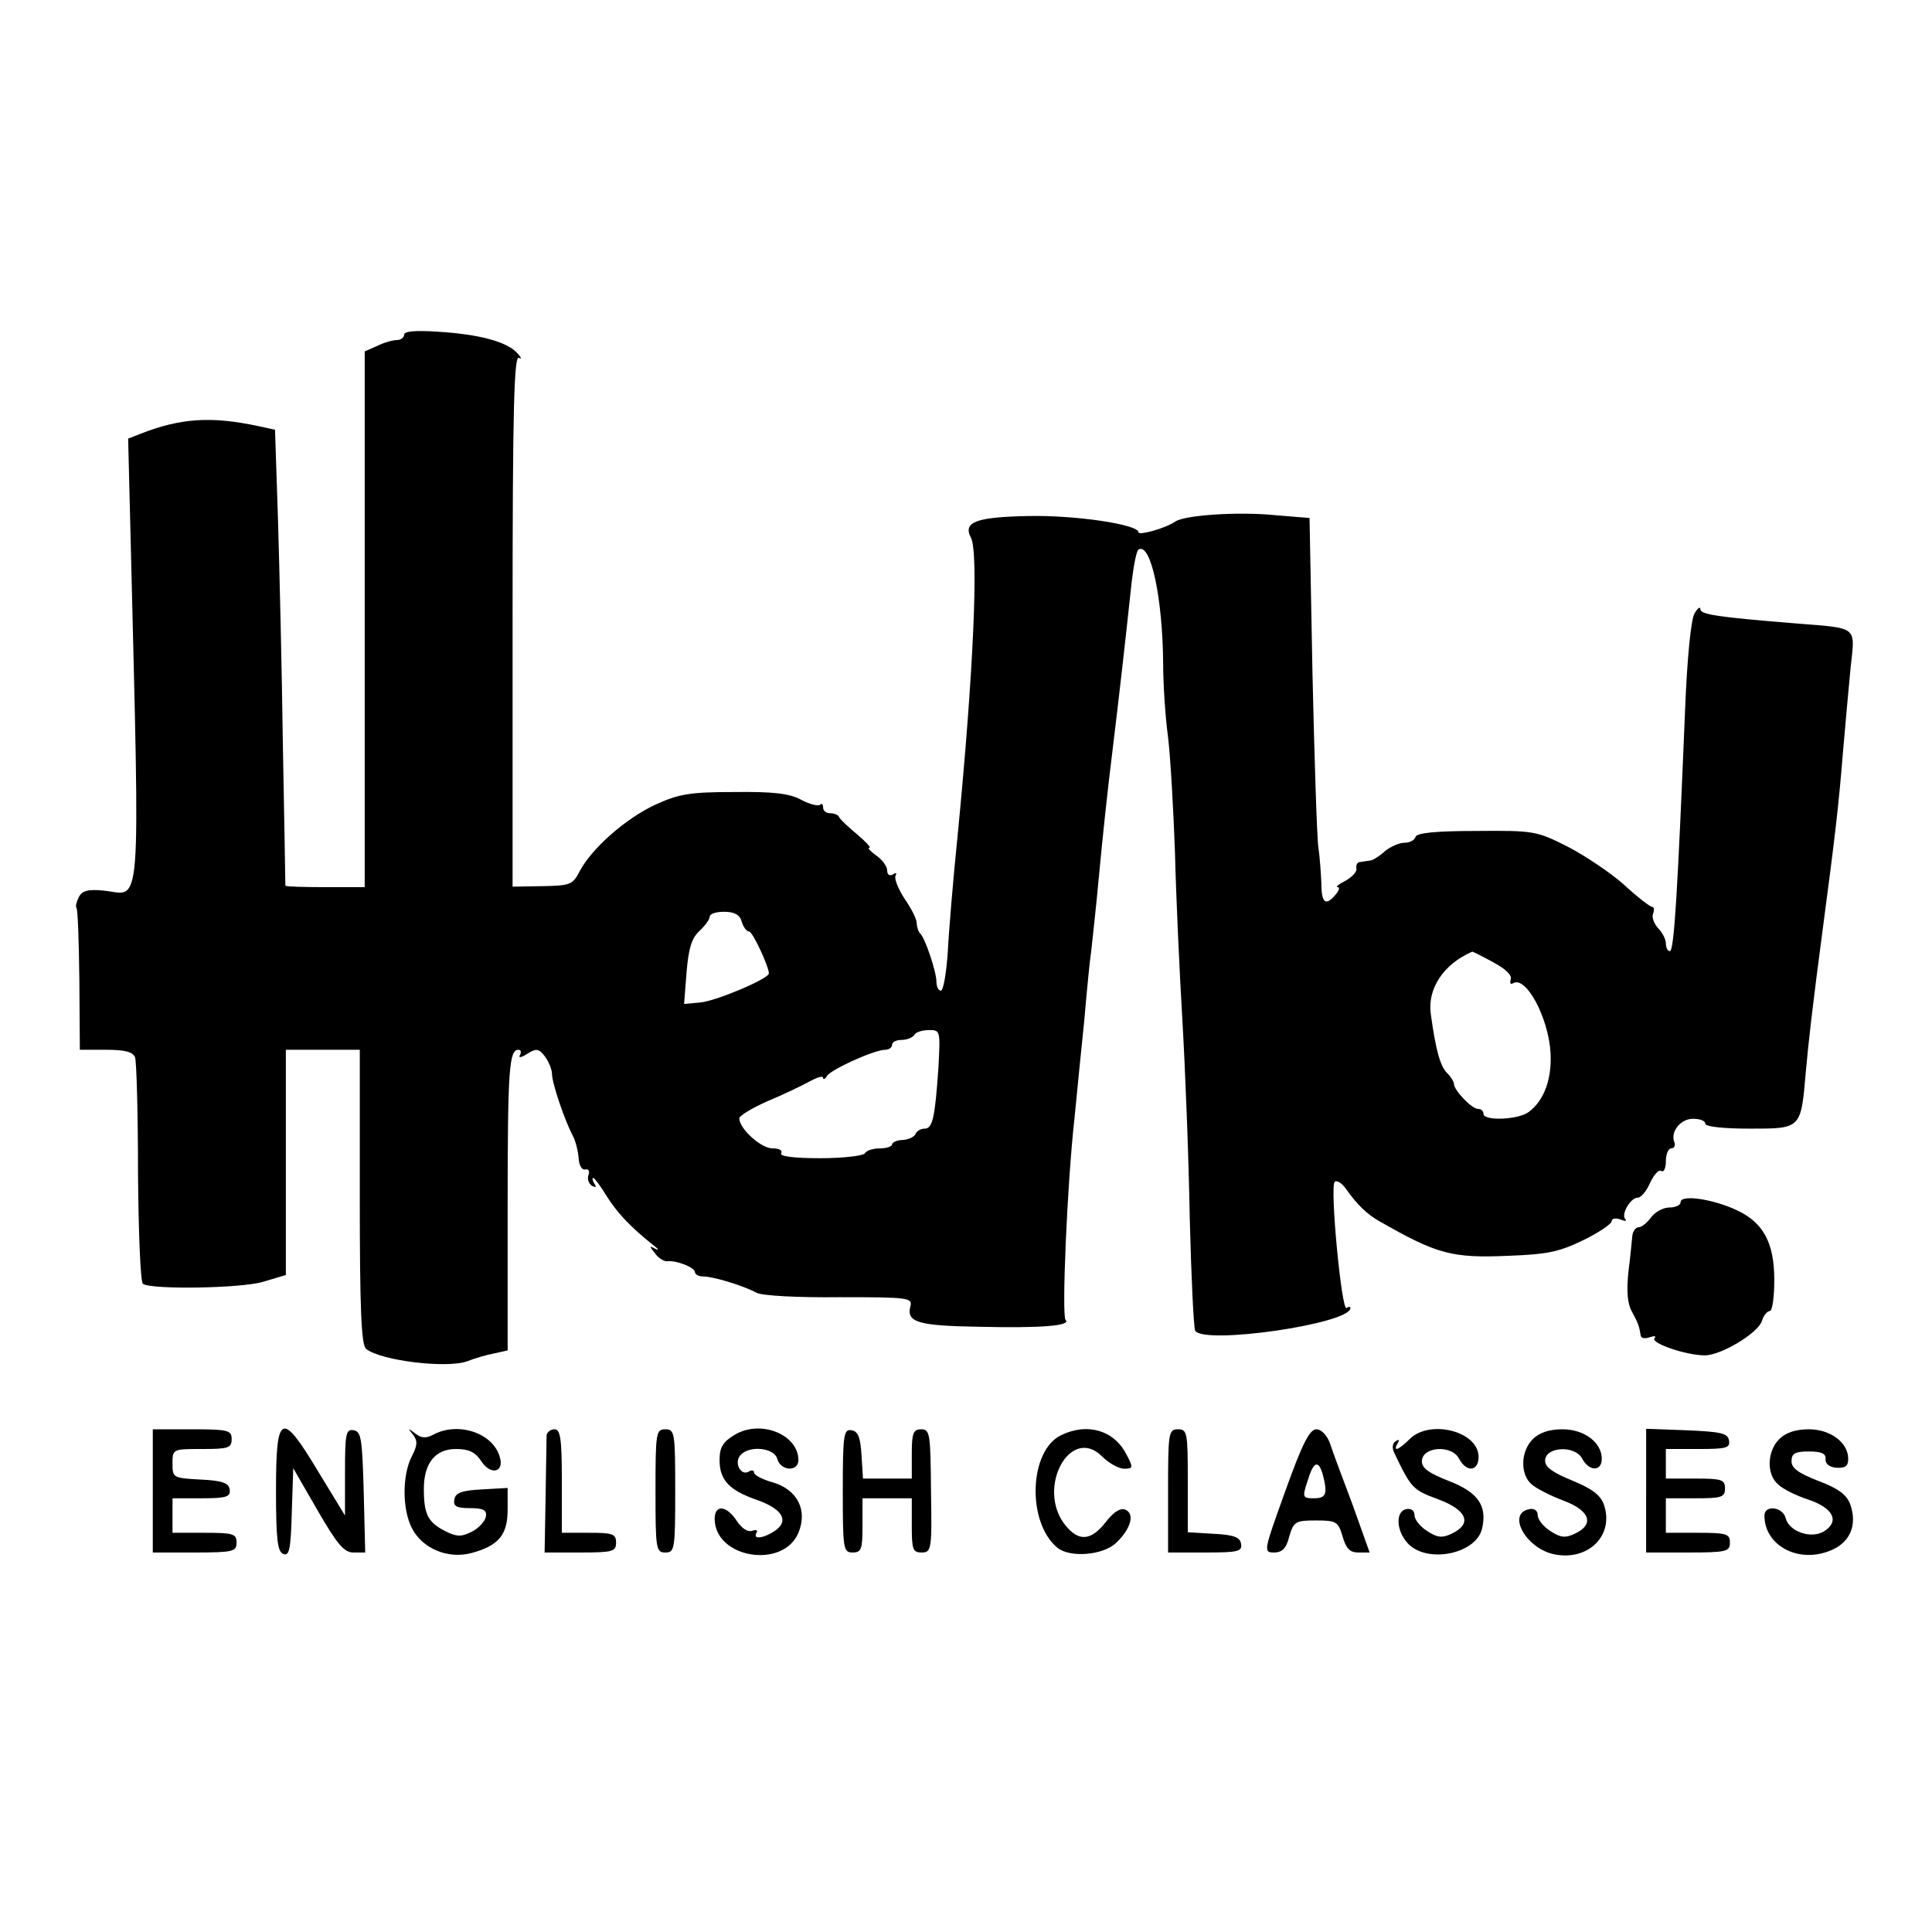
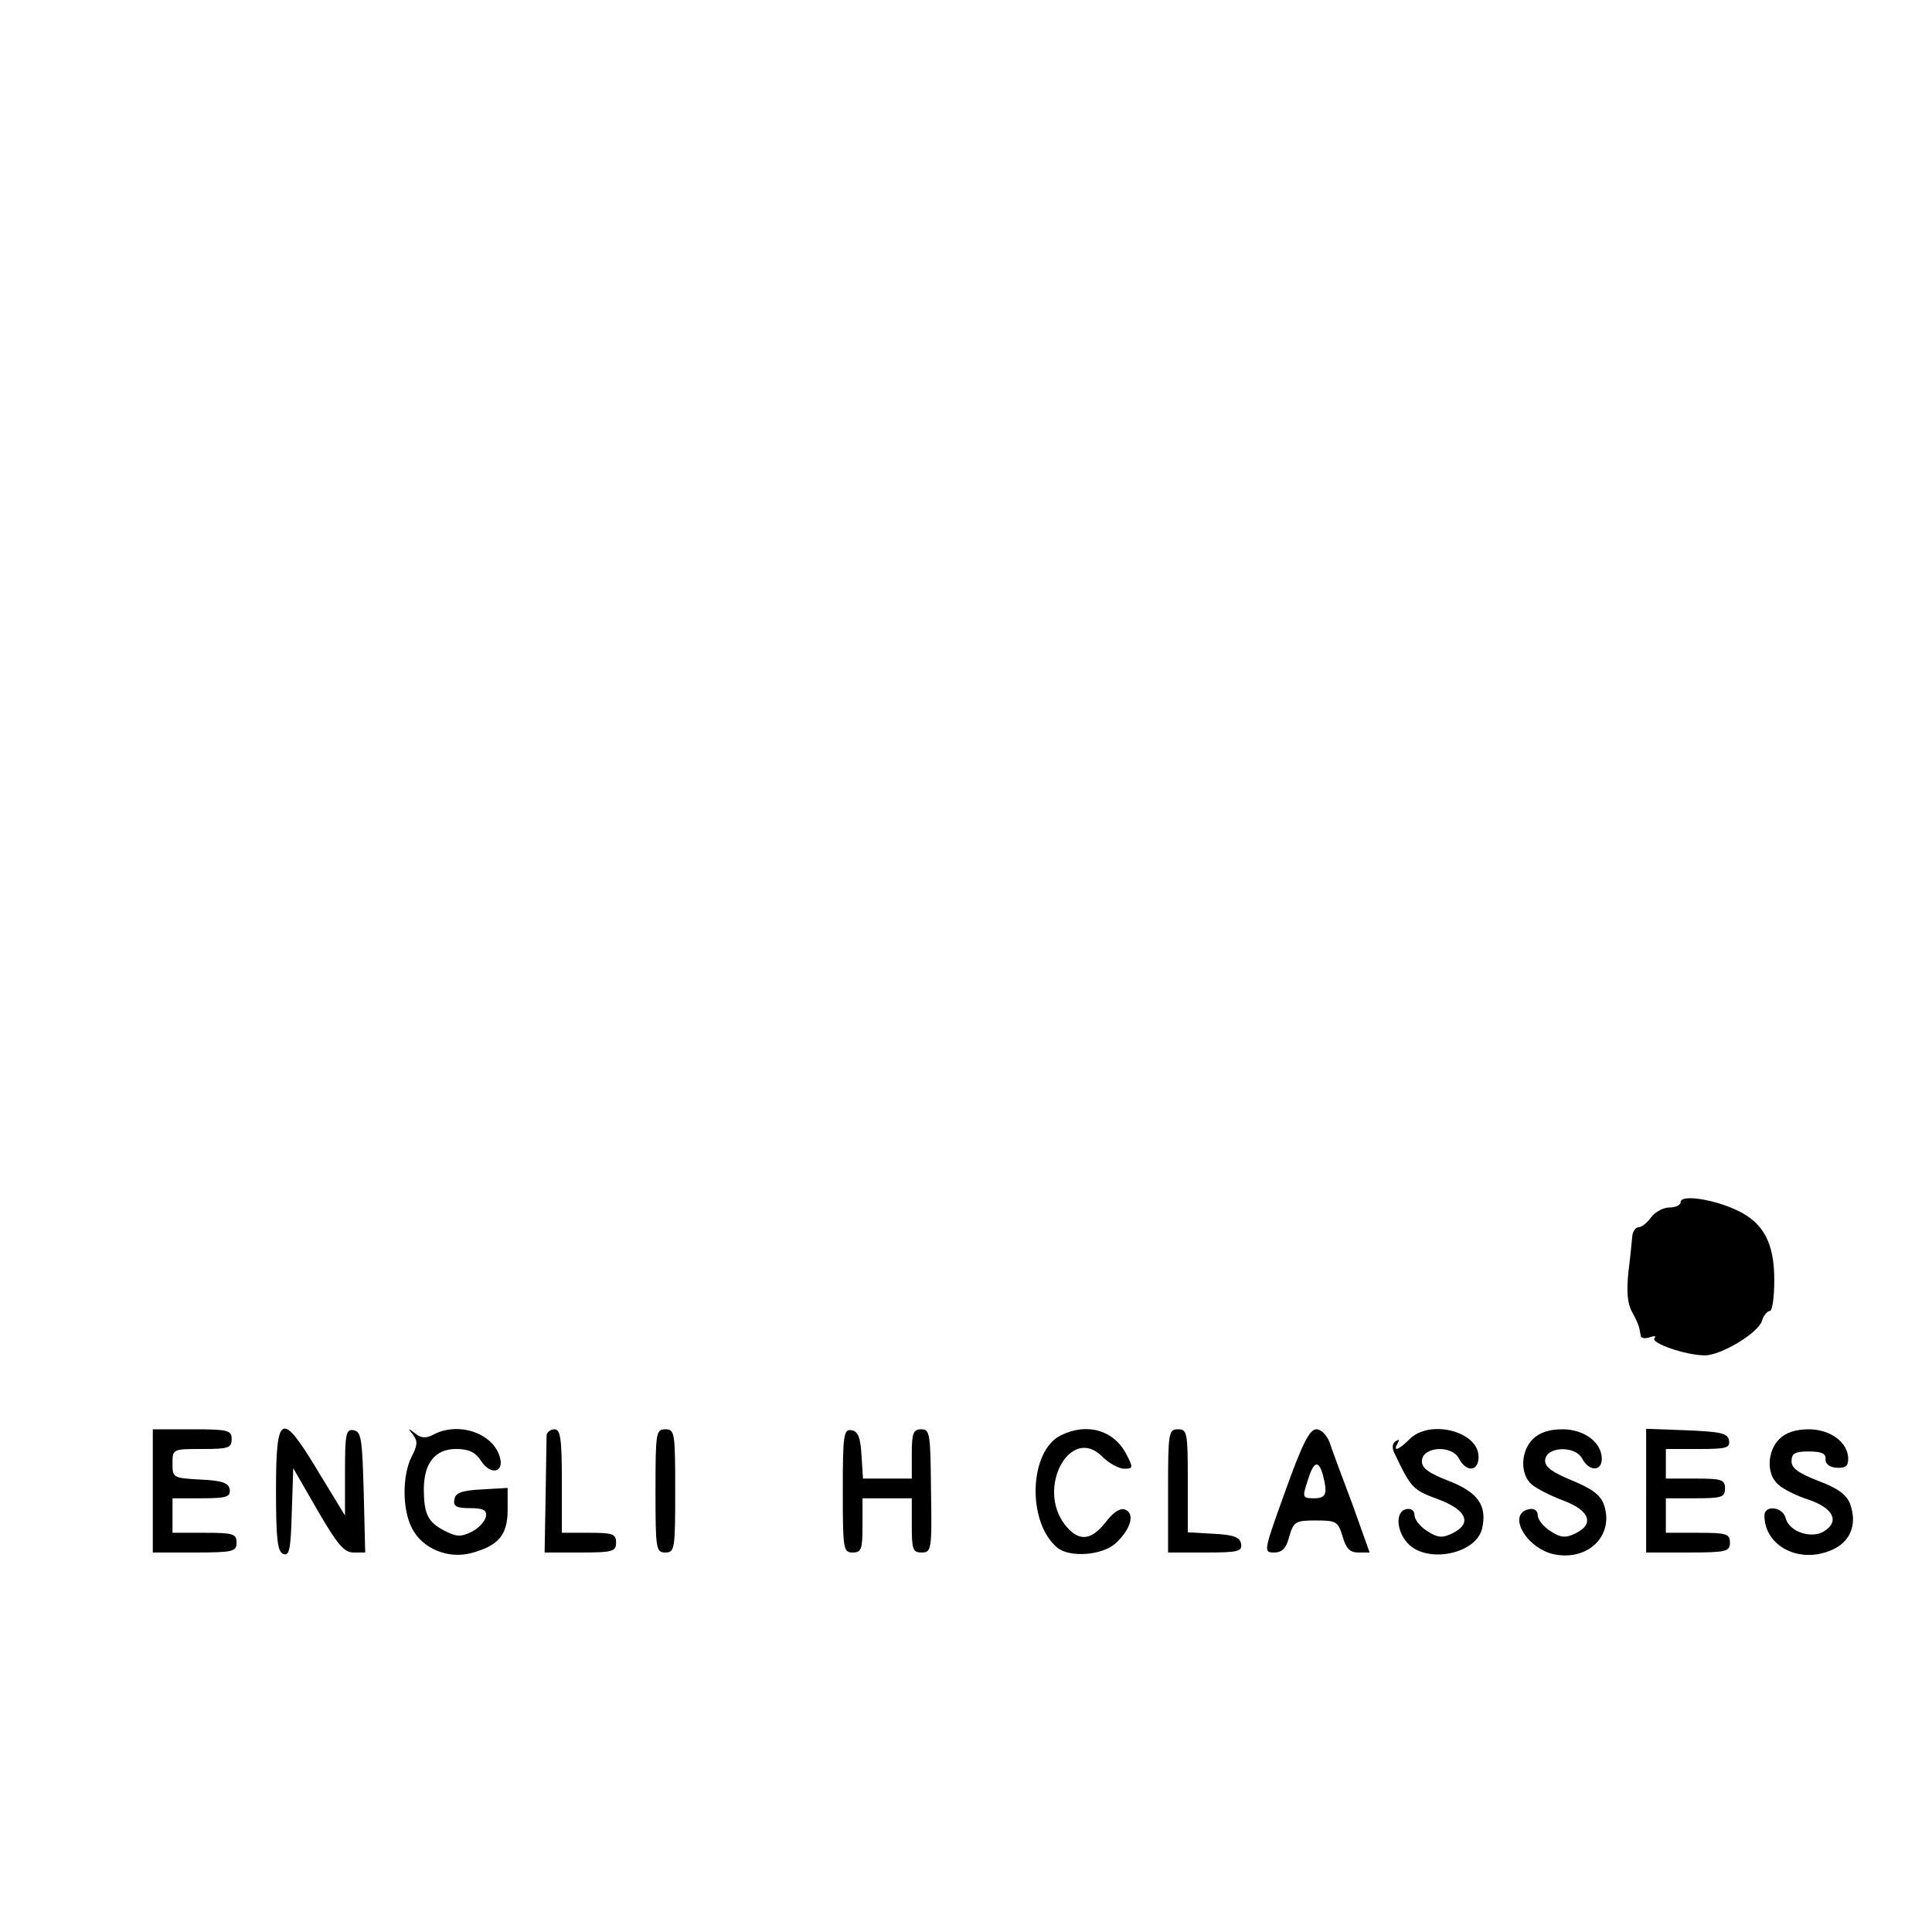
<svg xmlns="http://www.w3.org/2000/svg" version="1.0" width="392pt" height="392pt" viewBox="0 0 392 392" preserveAspectRatio="xMidYMid meet">
  <g transform="translate(0,392) scale(0.1,-0.1)" fill="#000000" stroke="none">
-     <path d="M820 3241 c0 -6 -7 -11 -15 -11 -8 0 -26 -5 -40 -12 l-25 -11 0 -544 0 -543 -80 0 c-44 0 -80 1 -81 3 0 1 -2 128 -5 282 -2 154 -7 362 -10 462 l-6 181 -32 7 c-97 21 -160 17 -243 -16 l-23 -9 5 -202 c19 -783 23 -723 -55 -715 -31 3 -43 0 -50 -13 -5 -10 -7 -19 -5 -22 3 -2 5 -68 6 -146 l1 -142 53 0 c38 0 54 -4 59 -15 3 -8 6 -114 6 -235 1 -121 5 -222 10 -225 19 -12 198 -9 243 4 l47 14 0 228 0 229 75 0 75 0 0 -299 c0 -227 3 -301 13 -308 30 -24 164 -40 205 -25 15 6 39 13 55 16 l27 6 0 289 c0 284 3 321 22 321 5 0 6 -5 3 -11 -4 -6 3 -5 15 3 18 11 23 11 36 -6 8 -11 14 -27 14 -35 0 -19 26 -95 42 -125 6 -11 11 -32 12 -46 1 -14 6 -24 13 -23 7 2 10 -3 7 -11 -3 -8 0 -17 7 -22 8 -4 10 -3 5 4 -4 7 -5 12 -2 12 2 0 15 -17 27 -37 22 -35 49 -63 94 -99 11 -8 13 -12 5 -8 -13 7 -13 6 -1 -9 7 -10 19 -17 25 -16 19 2 56 -13 56 -22 0 -5 8 -9 17 -9 20 0 80 -18 108 -33 11 -6 84 -10 168 -9 141 0 149 -1 144 -19 -8 -32 16 -39 139 -41 127 -3 188 2 176 14 -8 8 3 274 18 408 5 52 14 142 20 200 5 58 11 121 14 140 2 19 10 89 16 155 6 66 18 179 27 250 15 124 24 203 39 343 4 34 10 65 14 67 25 15 49 -99 50 -231 0 -39 4 -106 10 -150 5 -43 11 -149 14 -234 2 -85 9 -238 15 -340 6 -102 13 -283 15 -403 3 -119 8 -222 11 -227 18 -29 315 14 315 46 0 3 -4 3 -8 0 -10 -6 -34 246 -24 256 4 4 14 -2 22 -13 24 -34 44 -53 69 -67 117 -67 147 -75 262 -70 79 3 103 8 152 32 31 15 57 33 57 38 0 6 8 7 17 4 10 -4 14 -4 11 0 -10 9 10 44 25 44 7 0 18 14 25 30 8 17 18 28 23 24 5 -3 9 6 9 20 0 14 5 26 11 26 6 0 9 6 6 13 -8 21 13 47 38 47 14 0 25 -4 25 -10 0 -6 37 -10 90 -10 105 0 104 -1 114 116 6 65 12 120 36 302 23 173 31 242 39 342 5 58 12 137 16 177 9 83 16 78 -110 88 -160 13 -195 18 -195 29 0 6 -6 2 -12 -9 -7 -12 -15 -91 -19 -195 -15 -364 -22 -490 -31 -490 -4 0 -8 7 -8 16 0 8 -7 22 -16 31 -8 9 -13 22 -10 29 3 8 2 14 -2 14 -4 0 -30 20 -57 45 -27 24 -79 59 -114 77 -63 32 -69 33 -185 32 -84 0 -121 -4 -124 -12 -2 -7 -12 -12 -23 -12 -10 0 -28 -8 -39 -17 -11 -10 -25 -19 -30 -19 -6 -1 -15 -2 -20 -3 -6 0 -9 -6 -8 -13 2 -6 -8 -17 -22 -25 -14 -7 -21 -13 -16 -13 5 0 3 -7 -4 -15 -20 -24 -29 -18 -29 23 -1 20 -3 53 -6 72 -3 19 -8 178 -12 352 l-6 317 -73 6 c-72 7 -179 0 -199 -13 -20 -14 -75 -29 -75 -22 0 16 -129 35 -223 33 -106 -2 -134 -12 -117 -44 16 -30 5 -276 -27 -604 -9 -88 -18 -195 -20 -237 -3 -43 -9 -78 -14 -78 -5 0 -9 8 -9 18 0 20 -23 89 -33 98 -4 4 -7 14 -7 21 0 8 -11 30 -25 50 -13 20 -21 41 -18 46 3 6 1 7 -5 3 -7 -4 -12 -1 -12 8 0 8 -10 22 -22 30 -12 9 -19 16 -14 16 4 0 -7 12 -26 28 -18 15 -34 30 -36 35 -2 4 -10 7 -18 7 -8 0 -14 5 -14 12 0 6 -3 9 -6 5 -4 -3 -21 1 -38 10 -23 13 -57 17 -136 16 -91 0 -113 -4 -161 -26 -60 -28 -129 -89 -153 -135 -14 -27 -19 -29 -76 -30 l-60 -1 0 540 c0 429 3 539 13 533 6 -4 5 1 -4 10 -21 23 -78 38 -161 43 -45 3 -68 1 -68 -6z m685 -1191 c3 -11 10 -20 15 -20 7 0 40 -71 40 -85 0 -11 -107 -56 -139 -59 l-33 -3 5 64 c4 48 10 69 26 84 12 11 21 24 21 29 0 6 13 10 29 10 21 0 32 -6 36 -20z m1524 -82 c26 -14 40 -27 36 -36 -2 -7 0 -10 5 -7 26 16 72 -70 76 -141 3 -53 -13 -97 -44 -120 -20 -16 -92 -19 -92 -4 0 6 -5 10 -11 10 -13 0 -49 38 -49 51 0 4 -6 14 -14 22 -14 14 -23 47 -33 120 -7 51 26 101 84 126 0 1 20 -9 42 -21z m-1125 -215 c-7 -102 -12 -123 -28 -123 -8 0 -16 -5 -18 -10 -2 -6 -13 -12 -26 -13 -12 0 -22 -5 -22 -9 0 -4 -11 -8 -24 -8 -14 0 -28 -4 -31 -10 -3 -5 -44 -10 -91 -10 -54 0 -83 4 -79 10 3 6 -4 10 -18 10 -23 0 -67 40 -67 61 0 5 26 21 58 35 31 13 69 31 85 40 15 8 27 12 27 7 0 -4 4 -3 8 4 8 13 96 53 118 53 8 0 14 5 14 10 0 6 9 10 19 10 11 0 23 5 26 10 3 6 17 10 30 10 23 0 23 -1 19 -77z" />
    <path d="M3410 1481 c0 -6 -10 -11 -23 -11 -12 0 -29 -9 -37 -20 -8 -11 -19 -20 -25 -20 -6 0 -12 -8 -13 -17 -1 -10 -4 -43 -8 -74 -4 -39 -2 -64 7 -80 13 -24 15 -30 18 -49 0 -5 9 -7 19 -3 9 3 13 2 9 -2 -9 -10 64 -35 102 -35 33 0 108 45 116 70 3 11 11 20 16 20 5 0 9 28 9 63 0 75 -22 116 -75 141 -48 23 -115 33 -115 17z" />
-     <path d="M1491 1009 c-25 -15 -31 -26 -31 -52 0 -40 20 -61 75 -80 51 -18 66 -41 40 -61 -23 -17 -49 -21 -40 -6 3 5 0 7 -9 4 -9 -3 -21 5 -31 20 -21 32 -45 34 -45 4 1 -80 139 -102 170 -28 19 46 -2 87 -51 102 -22 6 -39 15 -39 20 0 5 -5 6 -11 2 -16 -9 -30 18 -17 33 17 21 69 16 75 -7 7 -25 43 -27 43 -2 -1 52 -77 82 -129 51z" />
    <path d="M310 895 l0 -125 85 0 c78 0 85 2 85 20 0 18 -7 20 -65 20 l-65 0 0 35 0 35 59 0 c51 0 59 3 57 18 -2 13 -15 18 -59 20 -56 3 -57 4 -57 32 0 30 0 30 60 30 53 0 60 2 60 20 0 18 -7 20 -80 20 l-80 0 0 -125z" />
    <path d="M560 896 c0 -99 3 -125 15 -129 12 -5 15 10 17 84 l3 90 49 -85 c40 -69 54 -86 73 -86 l24 0 -3 122 c-3 108 -5 123 -20 126 -16 3 -18 -6 -18 -85 l0 -88 -53 87 c-76 127 -87 122 -87 -36z" />
    <path d="M838 1009 c10 -13 9 -22 -3 -45 -19 -38 -19 -107 1 -145 21 -41 73 -63 121 -50 55 15 73 37 73 88 l0 44 -52 -3 c-41 -2 -54 -7 -56 -20 -3 -14 4 -18 31 -18 28 0 35 -4 33 -17 -2 -10 -15 -24 -29 -31 -22 -11 -31 -10 -55 2 -34 18 -42 34 -42 85 0 52 23 81 65 81 26 0 39 -6 51 -24 19 -30 48 -24 38 8 -14 49 -85 72 -135 45 -15 -8 -25 -7 -37 3 -15 11 -15 11 -4 -3z" />
    <path d="M1109 1008 c0 -7 -1 -64 -2 -126 l-2 -112 73 0 c65 0 72 2 72 20 0 18 -7 20 -55 20 l-55 0 0 105 c0 87 -3 105 -15 105 -8 0 -15 -6 -16 -12z" />
    <path d="M1330 895 c0 -118 1 -125 20 -125 19 0 20 7 20 125 0 118 -1 125 -20 125 -19 0 -20 -7 -20 -125z" />
    <path d="M1710 896 c0 -119 1 -126 20 -126 18 0 20 7 20 55 l0 55 50 0 50 0 0 -55 c0 -49 2 -55 20 -55 20 0 21 6 19 125 -1 116 -2 125 -20 125 -16 0 -19 -8 -19 -50 l0 -50 -49 0 -50 0 -3 47 c-2 36 -7 49 -20 51 -16 3 -18 -8 -18 -122z" />
    <path d="M2153 1008 c-65 -31 -70 -176 -8 -228 25 -21 92 -16 119 9 31 29 39 60 19 68 -10 4 -24 -5 -40 -26 -30 -38 -55 -39 -82 -5 -59 75 11 203 75 139 14 -14 34 -25 45 -25 18 0 19 2 4 30 -25 48 -79 64 -132 38z" />
    <path d="M2370 895 l0 -125 76 0 c66 0 75 2 72 18 -2 13 -15 18 -56 20 l-52 3 0 105 c0 97 -1 104 -20 104 -19 0 -20 -7 -20 -125z" />
    <path d="M2608 895 c-44 -122 -45 -125 -23 -125 16 0 25 8 31 33 9 30 13 32 54 32 41 0 45 -2 54 -32 7 -25 15 -33 32 -33 l23 0 -35 98 c-20 53 -41 109 -46 125 -6 15 -17 27 -27 27 -14 0 -29 -30 -63 -125z m76 33 c10 -39 7 -48 -18 -48 -23 0 -24 2 -13 35 12 40 22 44 31 13z" />
    <path d="M2860 1000 c-22 -22 -35 -27 -24 -8 4 7 3 8 -4 4 -7 -4 -8 -14 -3 -24 34 -71 37 -75 89 -94 59 -22 70 -50 27 -70 -19 -9 -29 -8 -50 6 -14 9 -25 23 -25 32 0 9 -7 14 -17 12 -22 -5 -20 -44 3 -69 38 -42 138 -23 151 29 11 47 -8 74 -67 97 -41 16 -55 26 -55 40 0 30 60 34 75 6 15 -29 40 -27 40 3 0 52 -99 77 -140 36z" />
    <path d="M3110 1000 c-25 -25 -26 -72 -2 -92 9 -8 38 -23 65 -33 53 -20 63 -48 22 -67 -19 -9 -29 -8 -50 6 -14 9 -25 23 -25 32 0 9 -7 14 -17 12 -47 -9 -6 -81 52 -92 69 -13 121 40 99 102 -7 19 -25 32 -64 48 -39 16 -55 27 -55 40 0 29 60 32 75 5 14 -27 40 -27 40 -1 0 33 -35 60 -80 60 -27 0 -47 -7 -60 -20z" />
    <path d="M3340 895 l0 -125 85 0 c78 0 85 2 85 20 0 18 -7 20 -65 20 l-65 0 0 35 0 35 60 0 c53 0 60 2 60 20 0 18 -7 20 -60 20 l-60 0 0 30 0 30 66 0 c57 0 65 2 62 18 -3 14 -16 17 -86 20 l-82 3 0 -126z" />
    <path d="M3610 1000 c-25 -25 -26 -72 -2 -92 9 -9 37 -23 62 -31 50 -17 63 -44 31 -64 -26 -16 -71 -1 -78 27 -6 23 -43 27 -43 5 0 -61 69 -98 134 -71 40 16 55 52 40 94 -7 19 -24 32 -64 47 -41 16 -55 26 -55 40 0 16 7 20 35 20 25 0 35 -4 34 -15 -1 -10 8 -17 22 -18 18 -1 24 3 24 18 0 33 -36 60 -80 60 -27 0 -47 -7 -60 -20z" />
  </g>
</svg>